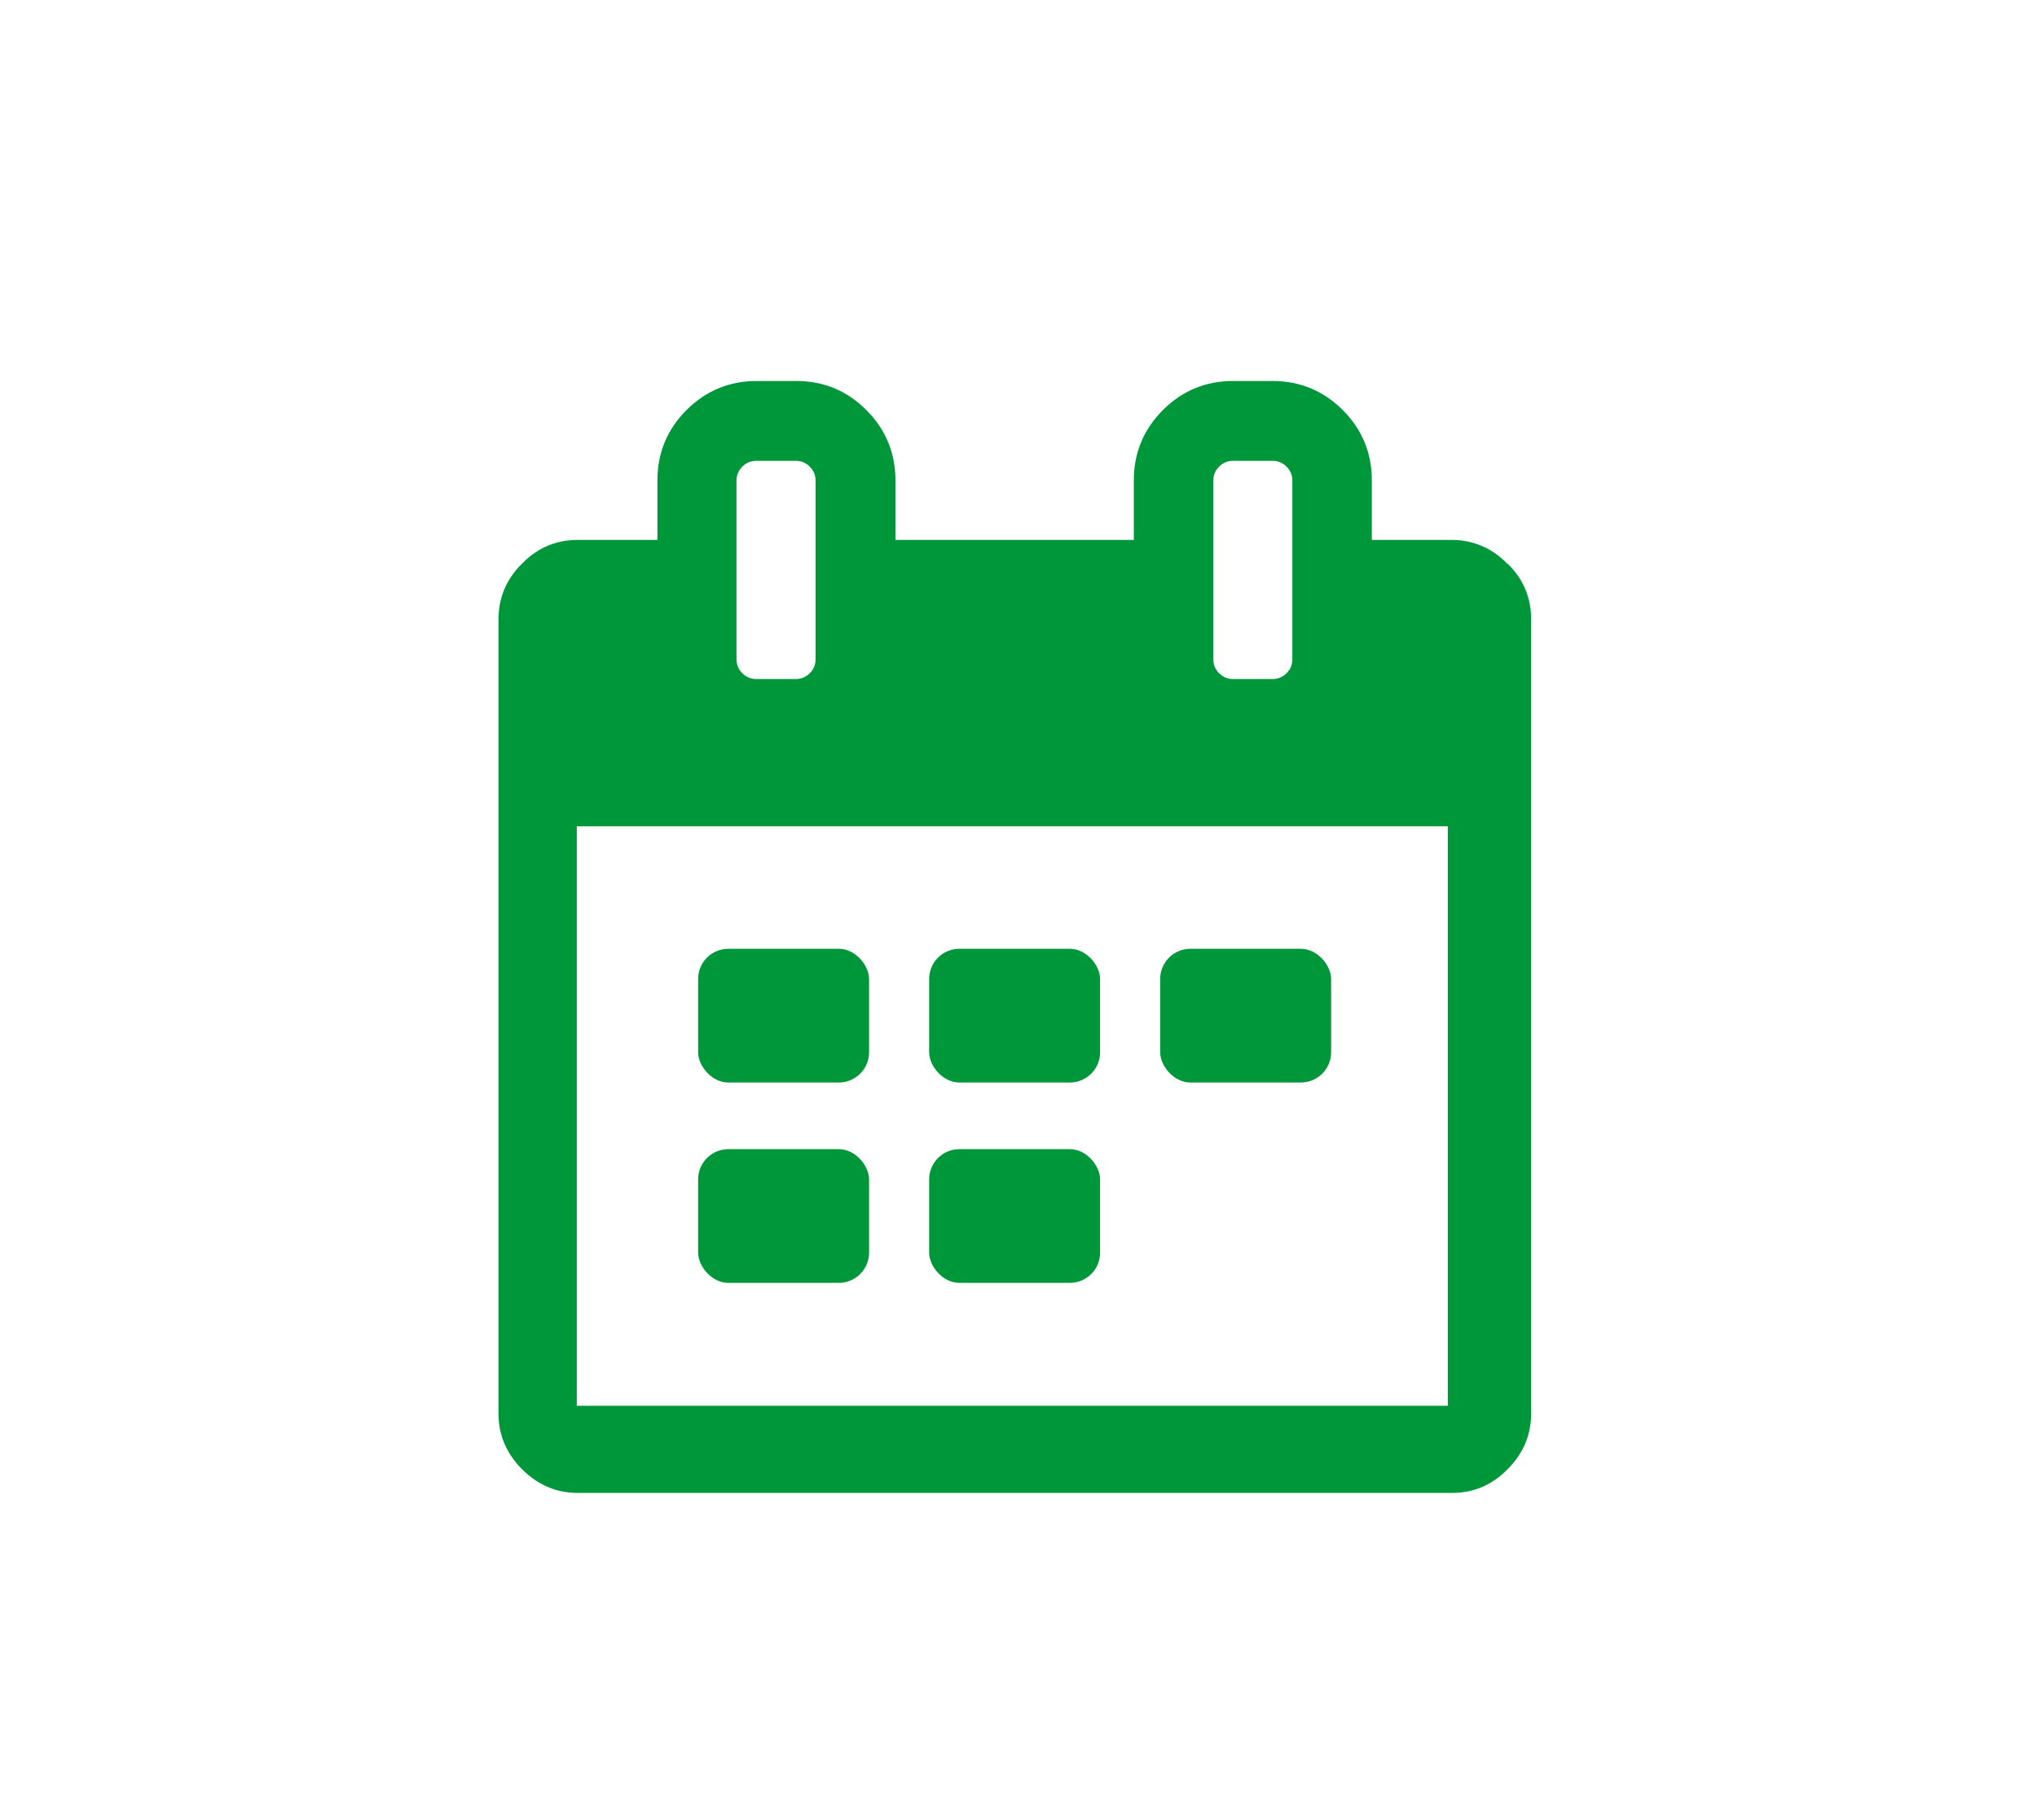
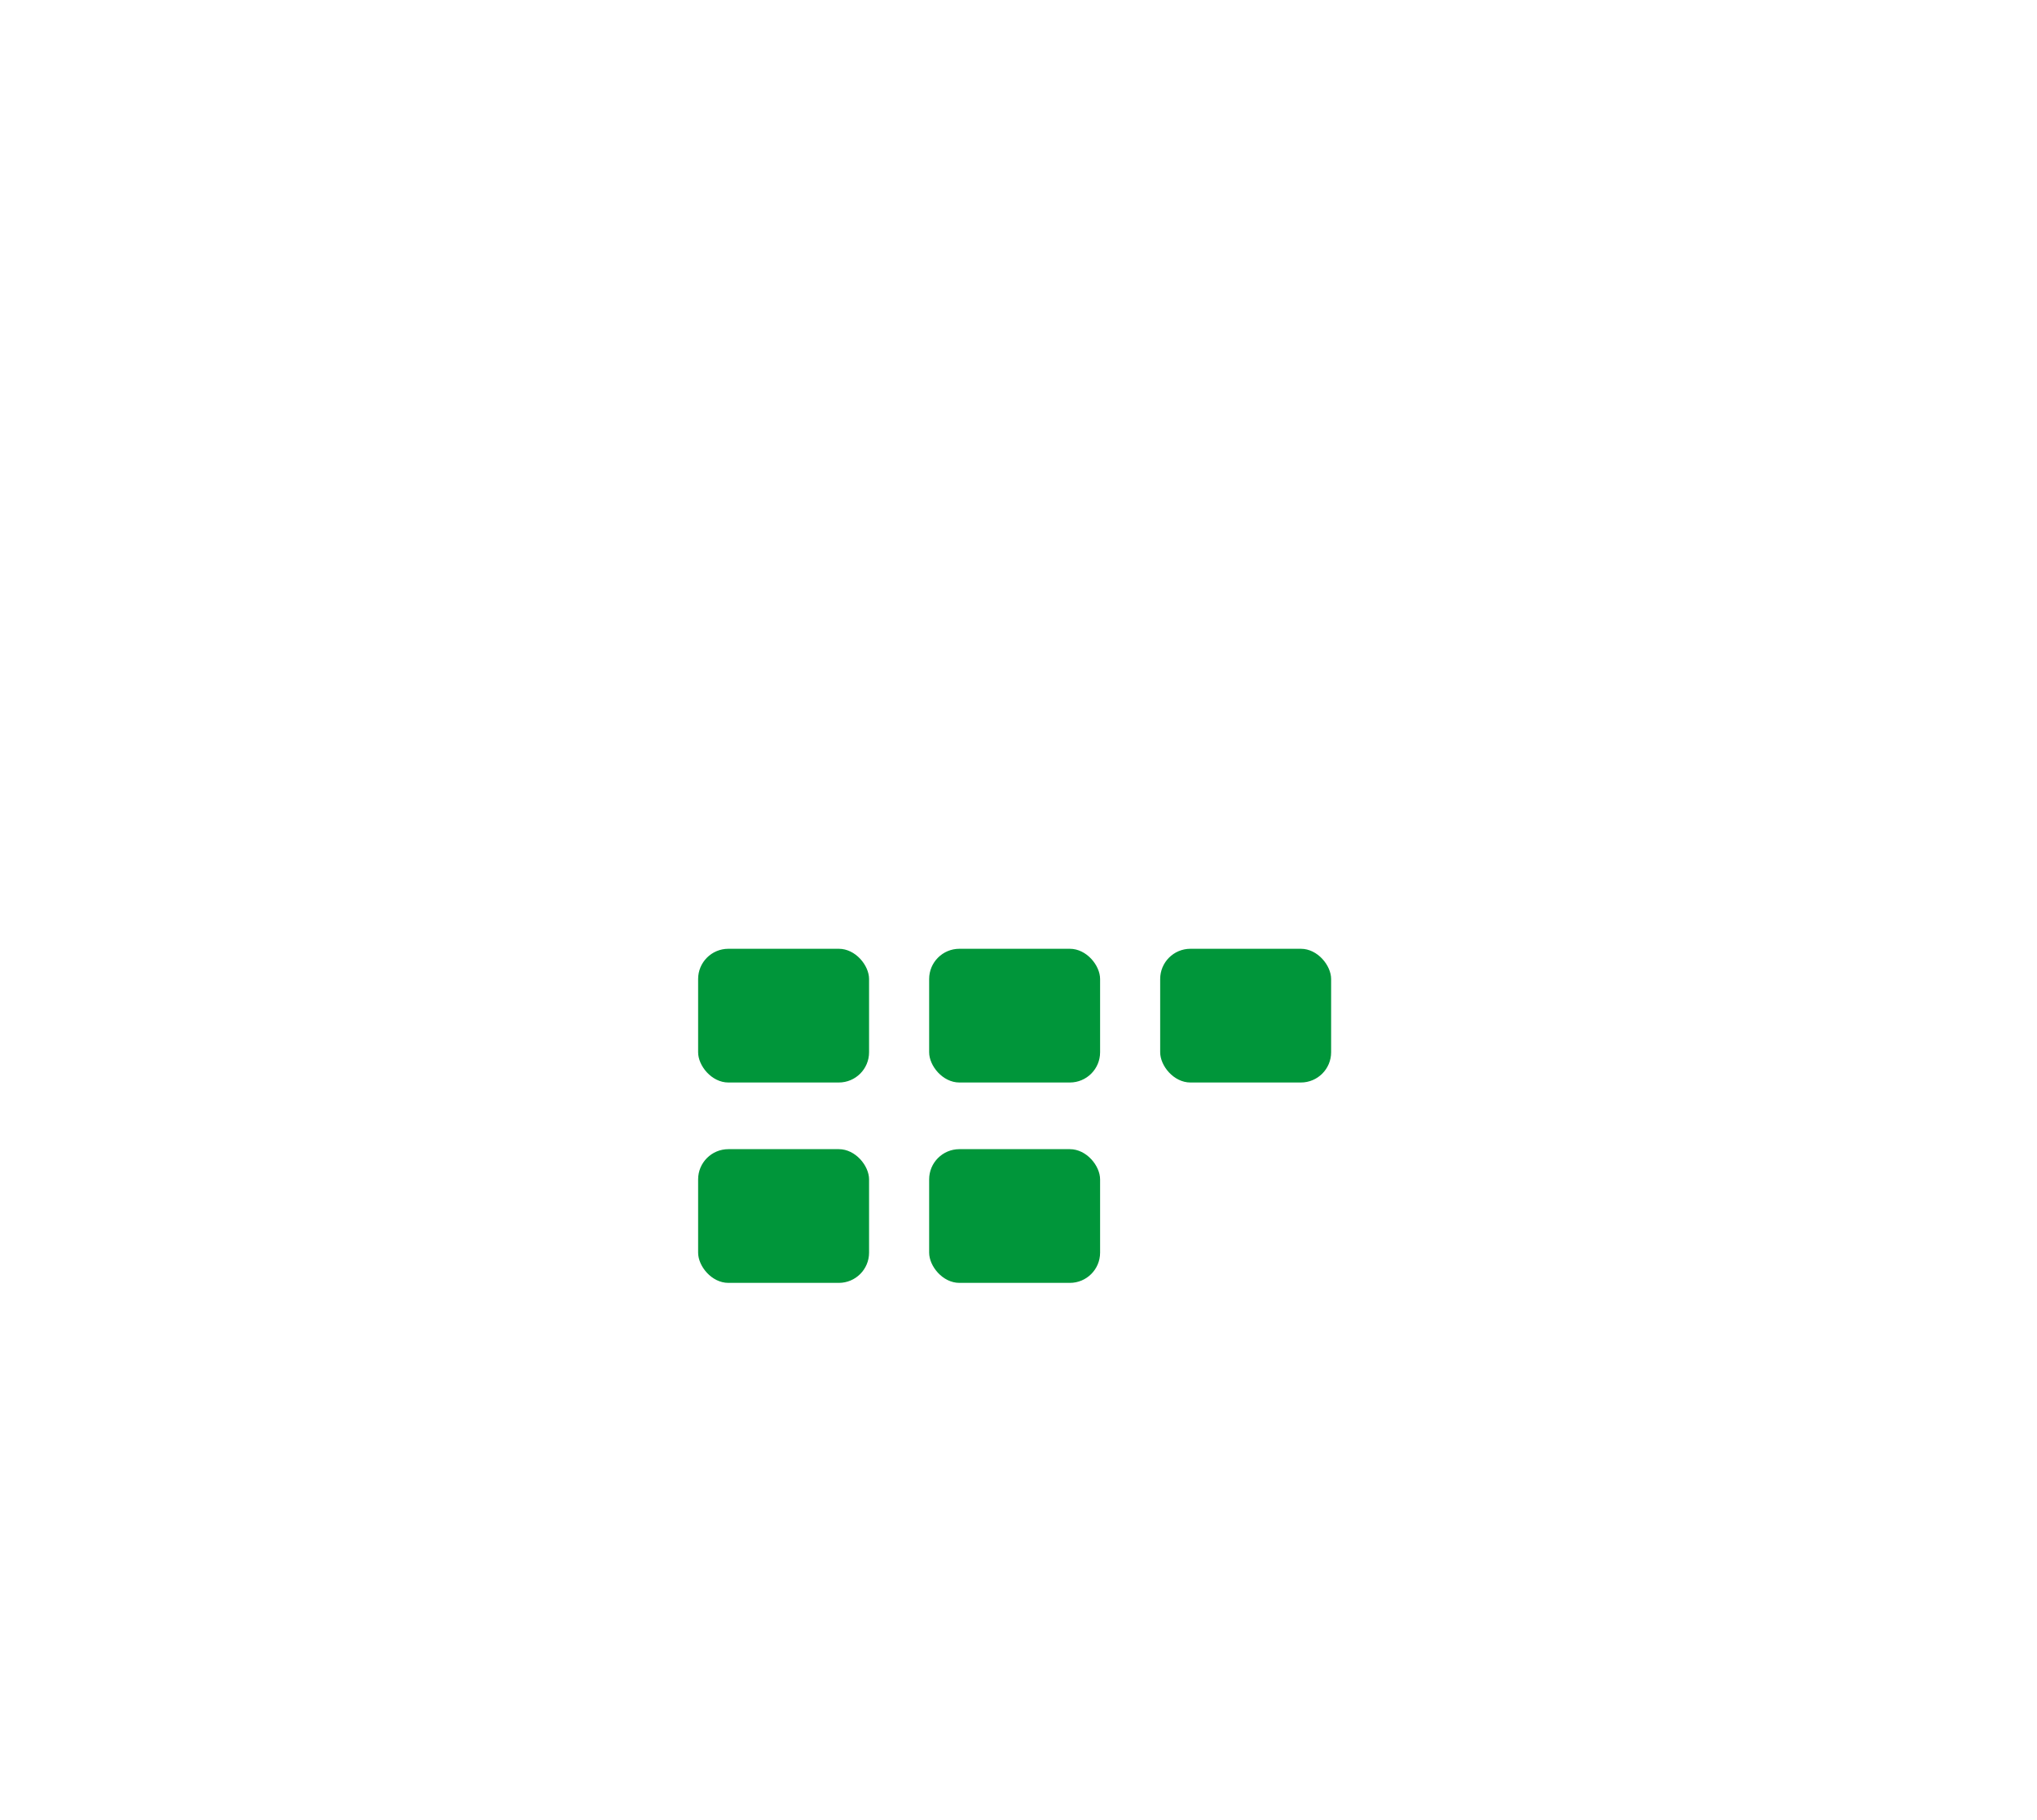
<svg xmlns="http://www.w3.org/2000/svg" id="Calque_1" data-name="Calque 1" version="1.1" viewBox="0 0 525.5 469.6">
  <defs>
    <style>
      .cls-1 {
        fill: #00963a;
      }

      .cls-1, .cls-2 {
        stroke-width: 0px;
      }

      .cls-2 {
        fill: #009639;
      }
    </style>
  </defs>
  <path class="cls-2" d="M74.1,86.6" />
-   <path class="cls-1" d="M388.8,145.4c-4-4.1-8.9-6.1-14.4-6.1h-20.5v-15.4c0-7-2.5-13.1-7.5-18.1-5-5-11.1-7.5-18.1-7.5h-10.2c-7,0-13.1,2.5-18.1,7.5-5,5-7.5,11.1-7.5,18.1v15.4h-61.5v-15.4c0-7-2.5-13.1-7.5-18.1-5-5-11-7.5-18.1-7.5h-10.2c-7,0-13.1,2.5-18.1,7.5-5,5-7.5,11.1-7.5,18.1v15.4h-20.5c-5.6,0-10.4,2-14.4,6.1-4.1,4-6.1,8.9-6.1,14.4v204.9c0,5.5,2,10.3,6.1,14.4,4.1,4.1,8.9,6.1,14.4,6.1h225.4c5.6,0,10.4-2,14.4-6.1,4.1-4.1,6.1-8.9,6.1-14.4v-204.9c0-5.6-2-10.4-6.1-14.4ZM313,124c0-1.4.5-2.6,1.5-3.6,1-1,2.2-1.5,3.6-1.5h10.2c1.4,0,2.6.5,3.6,1.5,1,1,1.5,2.2,1.5,3.6v46.1c0,1.4-.5,2.6-1.5,3.6-1,1-2.2,1.5-3.6,1.5h-10.2c-1.4,0-2.6-.5-3.6-1.5-1-1-1.5-2.2-1.5-3.6v-46.1ZM190,124c0-1.4.5-2.6,1.5-3.6,1-1,2.2-1.5,3.6-1.5h10.2c1.4,0,2.6.5,3.6,1.5s1.5,2.2,1.5,3.6v46.1c0,1.4-.5,2.6-1.5,3.6-1,1-2.2,1.5-3.6,1.5h-10.2c-1.4,0-2.6-.5-3.6-1.5-1-1-1.5-2.2-1.5-3.6v-46.1ZM373.5,362.7h-224.7v-149.5h224.7v149.5Z" />
  <rect class="cls-1" x="180.1" y="244.8" width="44.1" height="34.5" rx="7.8" ry="7.8" />
  <rect class="cls-1" x="180.1" y="296.5" width="44.1" height="34.5" rx="7.8" ry="7.8" />
  <rect class="cls-1" x="239.7" y="244.8" width="44.1" height="34.5" rx="7.8" ry="7.8" />
  <rect class="cls-1" x="239.7" y="296.5" width="44.1" height="34.5" rx="7.8" ry="7.8" />
  <rect class="cls-1" x="299.3" y="244.8" width="44.1" height="34.5" rx="7.8" ry="7.8" />
</svg>